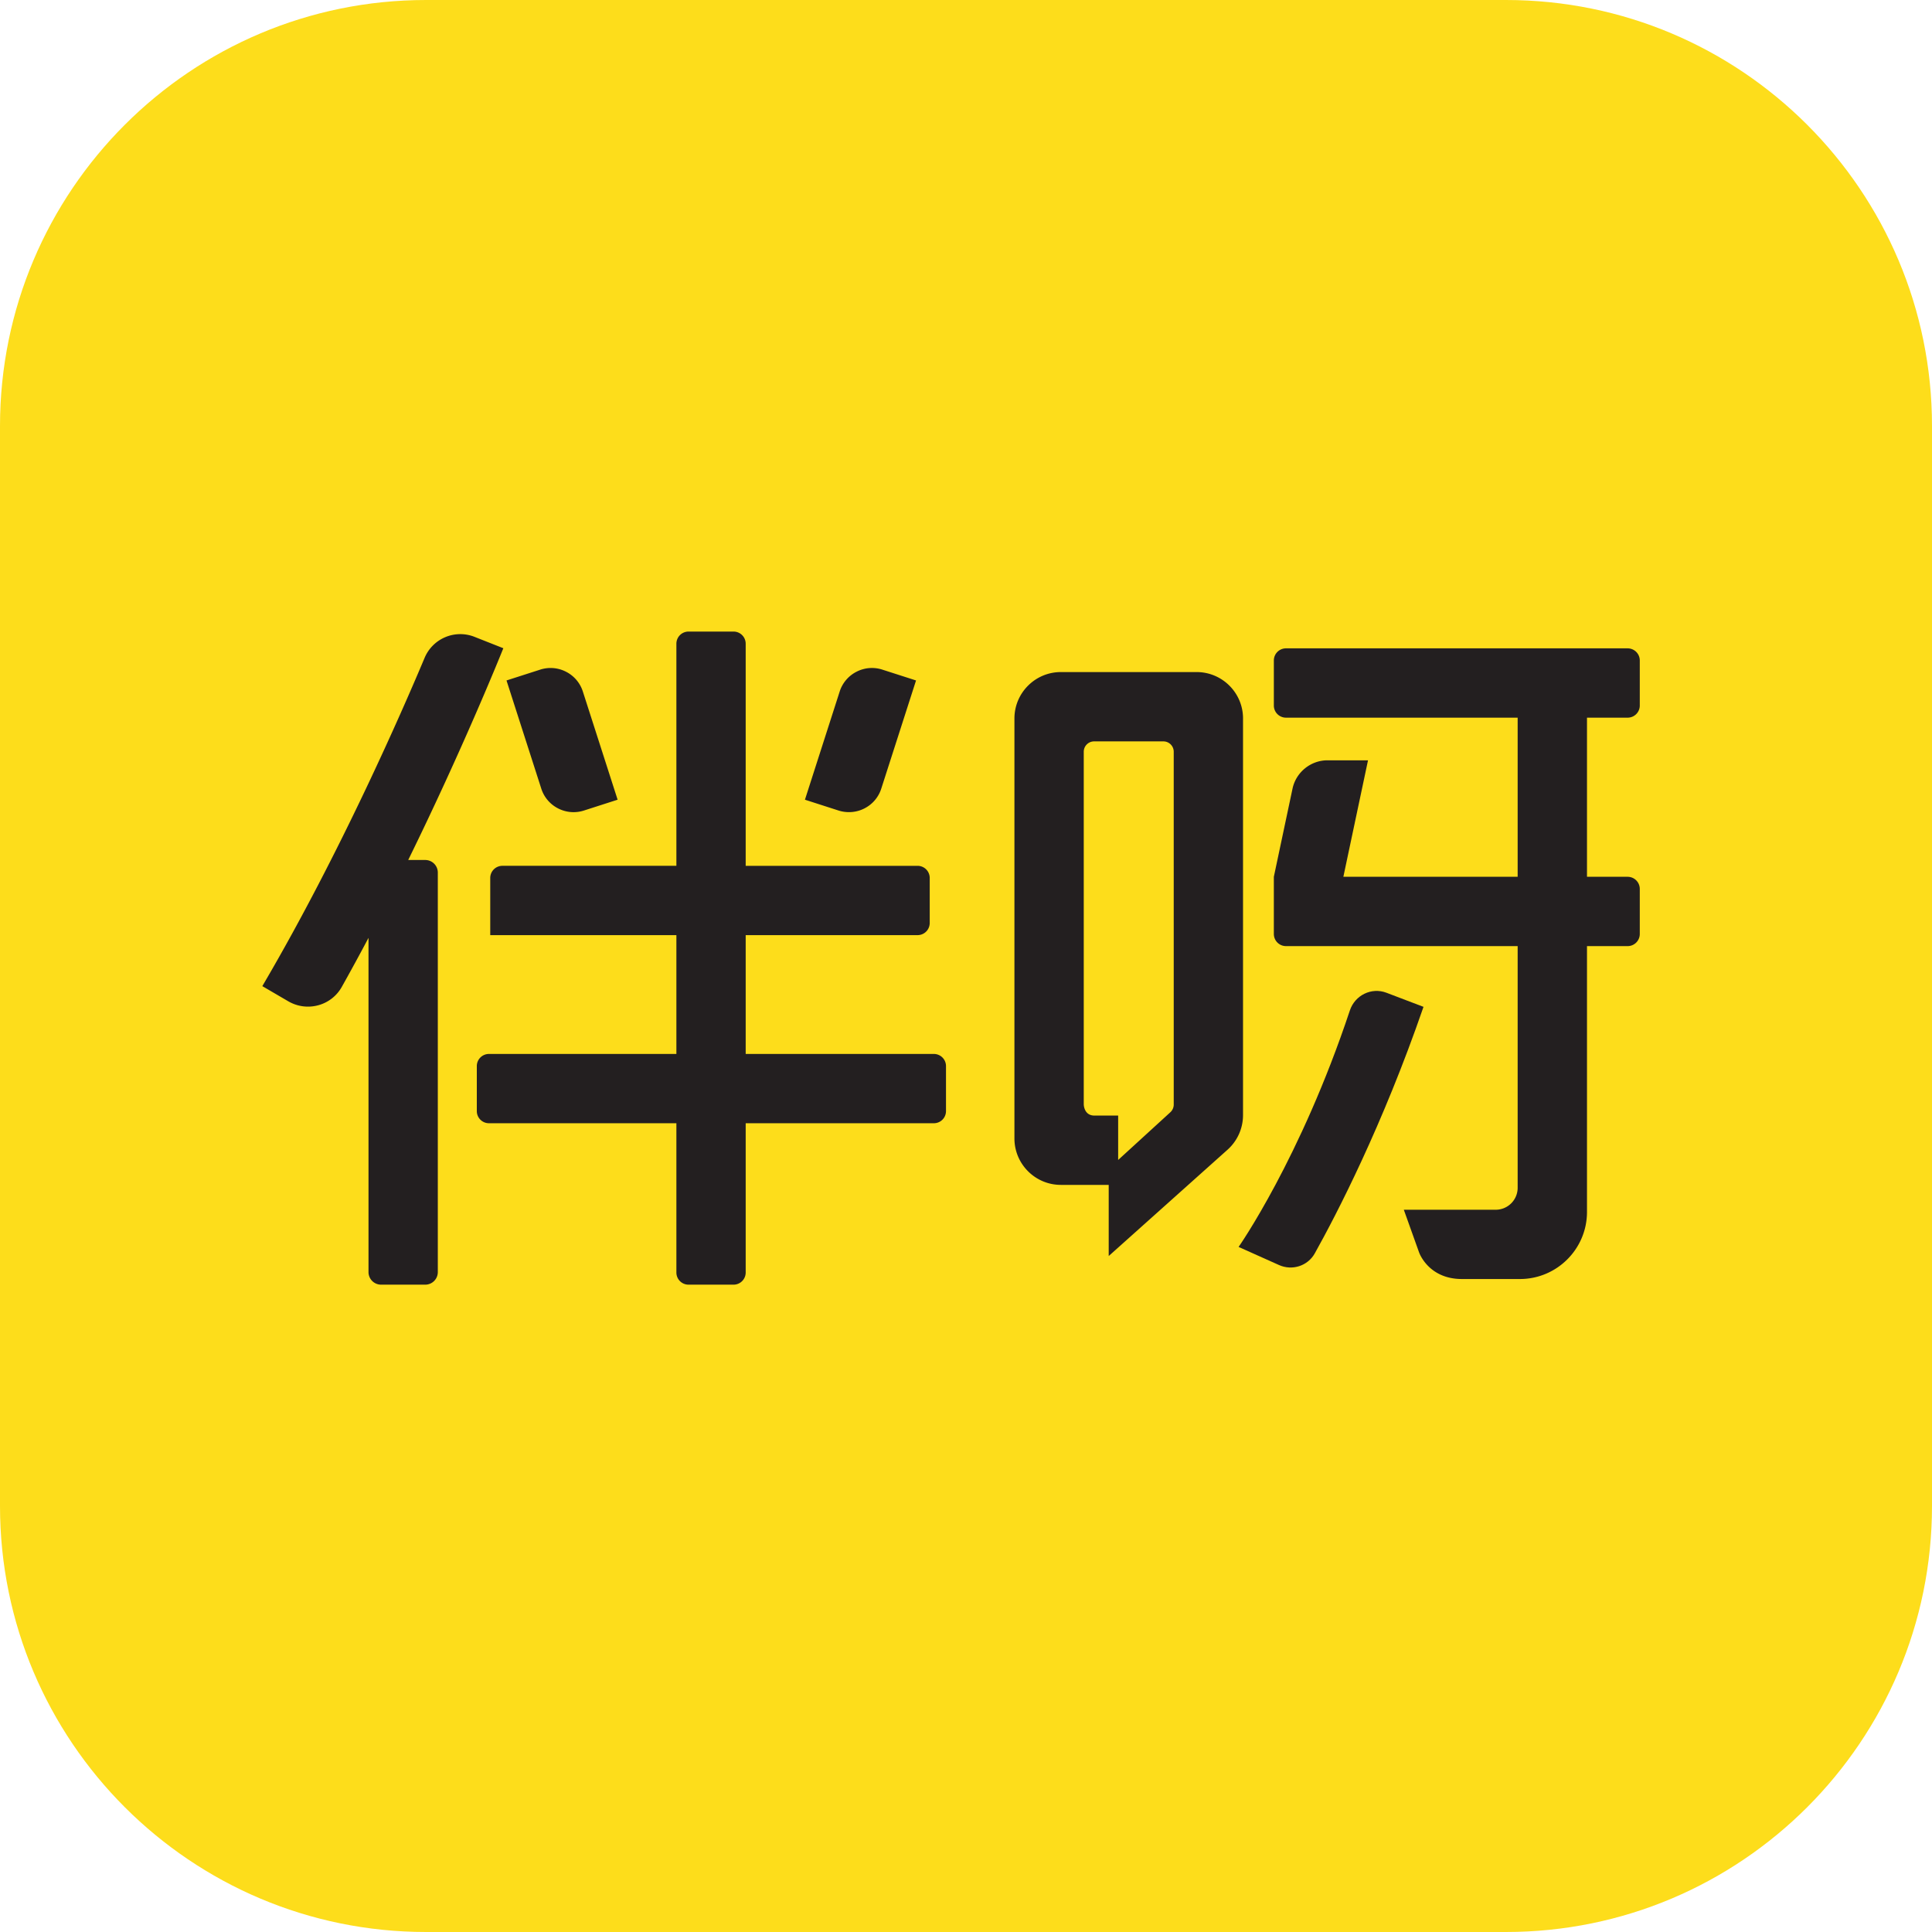
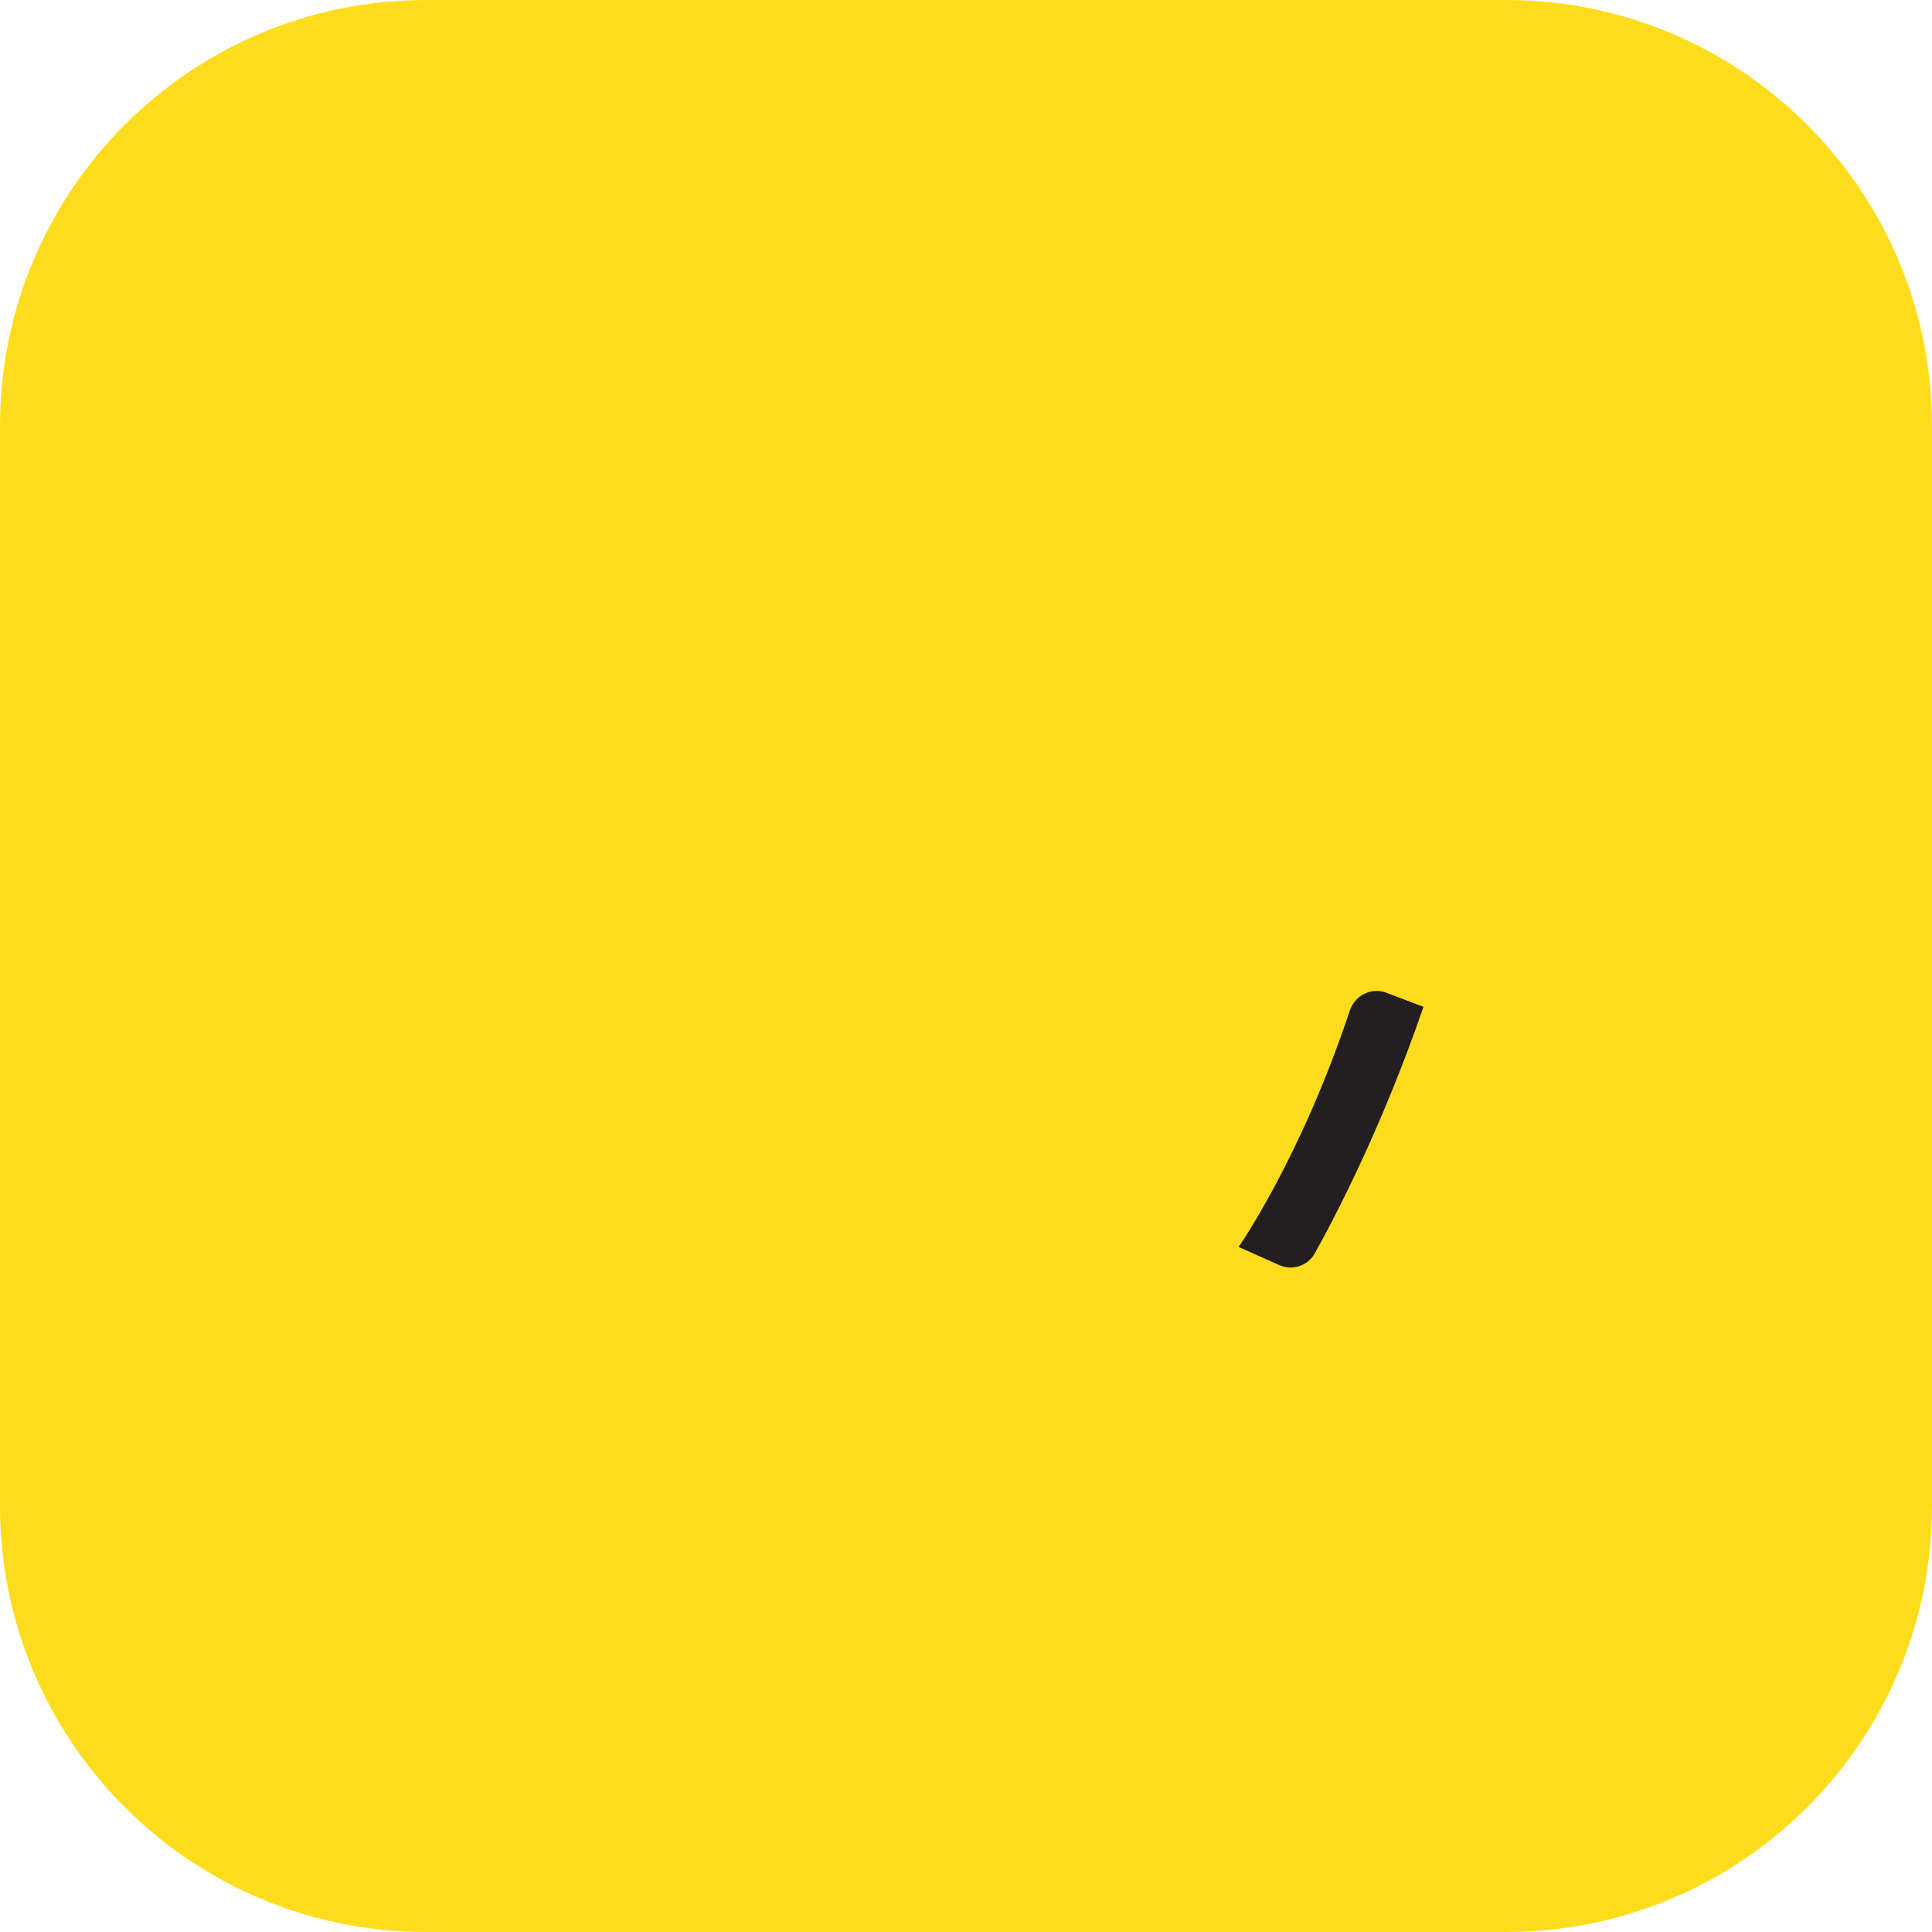
<svg xmlns="http://www.w3.org/2000/svg" version="1.1" width="400" height="400">
  <svg t="1733726245355" class="icon" viewBox="0 0 1024 1024" version="1.1" p-id="987" width="400" height="400">
    <path d="M798.173 0H225.827C101.105 0 0 101.105 0 225.827v572.346c0 124.717 101.105 225.827 225.827 225.827h572.346c124.72 0 225.827-101.11 225.827-225.827V225.827c0-124.722-101.108-225.827-225.827-225.827" fill="#FDDD1B" p-id="988" />
-     <path d="M225.396 455.814h-9.035c28.645-58.353 48.547-107.564 50.418-112.239l-15.163-5.991a20.511 20.511 0 0 0-26.579 11.124c-12.121 28.825-44.663 103.268-84.73 171.782l-1.269 2.184 13.737 8.021a20.683 20.683 0 0 0 15.887 2.114 20.347 20.347 0 0 0 12.475-9.706 1200.594 1200.594 0 0 0 14.179-26.022v177.154a6.669 6.669 0 0 0 6.654 6.664h23.427a6.667 6.667 0 0 0 6.654-6.664v-211.754a6.667 6.667 0 0 0-6.654-6.667M295.79 428.466a17.909 17.909 0 0 0 13.716 1.13l17.845-5.737-18.42-57.326a17.857 17.857 0 0 0-8.904-10.487 17.881 17.881 0 0 0-13.714-1.128l-17.855 5.737 18.43 57.331a17.842 17.842 0 0 0 8.902 10.479M458.185 428.466a17.798 17.798 0 0 0 8.907-10.479l18.428-57.331-17.855-5.737a17.804 17.804 0 0 0-13.701 1.12 17.85 17.85 0 0 0-8.92 10.495l-18.41 57.326 17.845 5.744c4.55 1.441 9.547 1.022 13.706-1.138" fill="#231F20" p-id="989" />
-     <path d="M494.966 558.614h-99.736v-62.975h91.109a6.435 6.435 0 0 0 6.433-6.428v-23.887c0-3.54-2.885-6.423-6.433-6.423h-91.109v-117.732a6.435 6.435 0 0 0-6.433-6.425h-23.872a6.433 6.433 0 0 0-6.423 6.425v117.732h-92.239a6.433 6.433 0 0 0-6.423 6.423v30.315h98.662v62.975h-99.358a6.433 6.433 0 0 0-6.423 6.425v23.877c0 3.538 2.88 6.423 6.423 6.423h99.358v79.127a6.43 6.43 0 0 0 6.423 6.433h23.872a6.433 6.433 0 0 0 6.433-6.433v-79.127h99.736a6.435 6.435 0 0 0 6.433-6.423v-23.877a6.435 6.435 0 0 0-6.433-6.425M862.697 380.376c3.538 0 6.423-2.882 6.423-6.433v-23.877a6.435 6.435 0 0 0-6.423-6.428h-181.11a6.433 6.433 0 0 0-6.423 6.428v23.877a6.433 6.433 0 0 0 6.423 6.433h122.803v84.342h-92.38l13.069-61.737h-21.488c-8.891 0-16.691 6.328-18.531 15.029l-9.896 46.705v30.315a6.433 6.433 0 0 0 6.423 6.428h122.803v128.093a11.638 11.638 0 0 1-11.62 11.638h-48.719l8.082 22.595c0.054 0.149 4.925 14.125 22.705 14.125h30.744c19.602 0 35.556-15.938 35.556-35.543v-140.907h21.559c3.538 0 6.423-2.885 6.423-6.425v-23.89a6.435 6.435 0 0 0-6.423-6.425h-21.559v-84.342h21.559M622.103 585.448c0 1.521-0.647 3.001-1.773 4.049l-27.684 25.305v-23.52H580.091c-5.616 0-5.678-5.883-5.678-5.94v-186.911c0-3.024 2.466-5.482 5.49-5.482h36.712c3.024 0 5.485 2.459 5.485 5.482z m36.732-204.653c0-13.557-11.034-24.586-24.591-24.586H562.262c-13.557 0-24.591 11.029-24.591 24.586v222.624c0 13.557 11.034 24.594 24.591 24.594h25.377v37.709l62.996-56.36a24.604 24.604 0 0 0 8.195-18.325V380.795" fill="#231F20" p-id="990" />
    <path d="M734.853 526.177c-7.946-3.019-16.709 1.303-19.394 9.374-26.179 78.633-58.975 125.349-58.975 125.349l21.428 9.598c7.003 3.129 15.234 0.486 18.967-6.215 11.517-20.647 35.802-67.445 57.606-130.636l-19.633-7.468" fill="#231F20" p-id="991" />
  </svg>
  <style>@media (prefers-color-scheme: light) { :root { filter: none; } }
@media (prefers-color-scheme: dark) { :root { filter: none; } }
</style>
</svg>